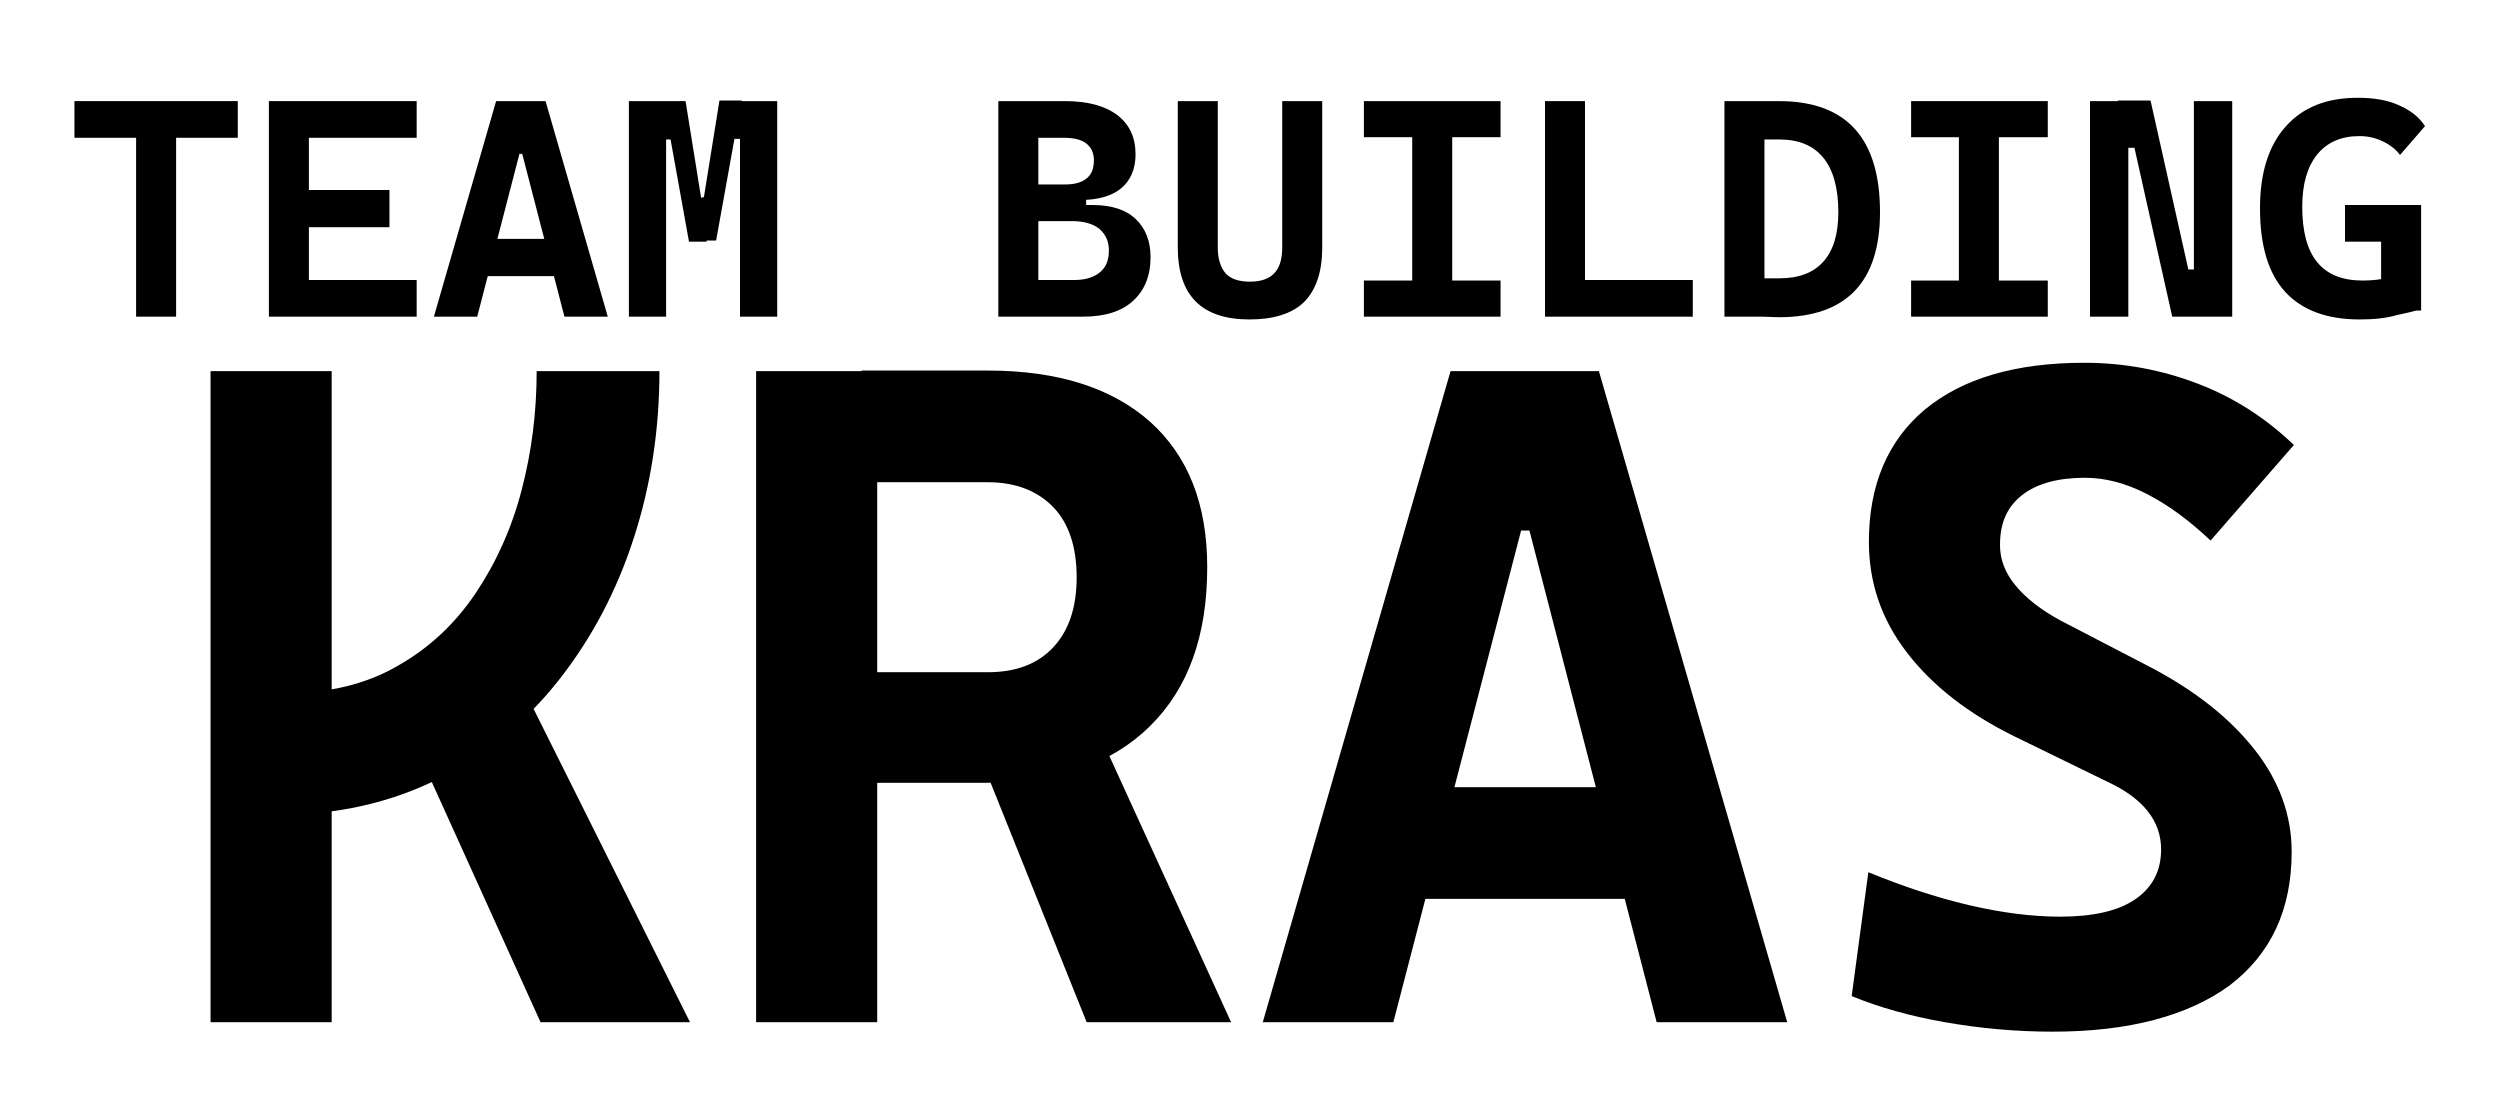
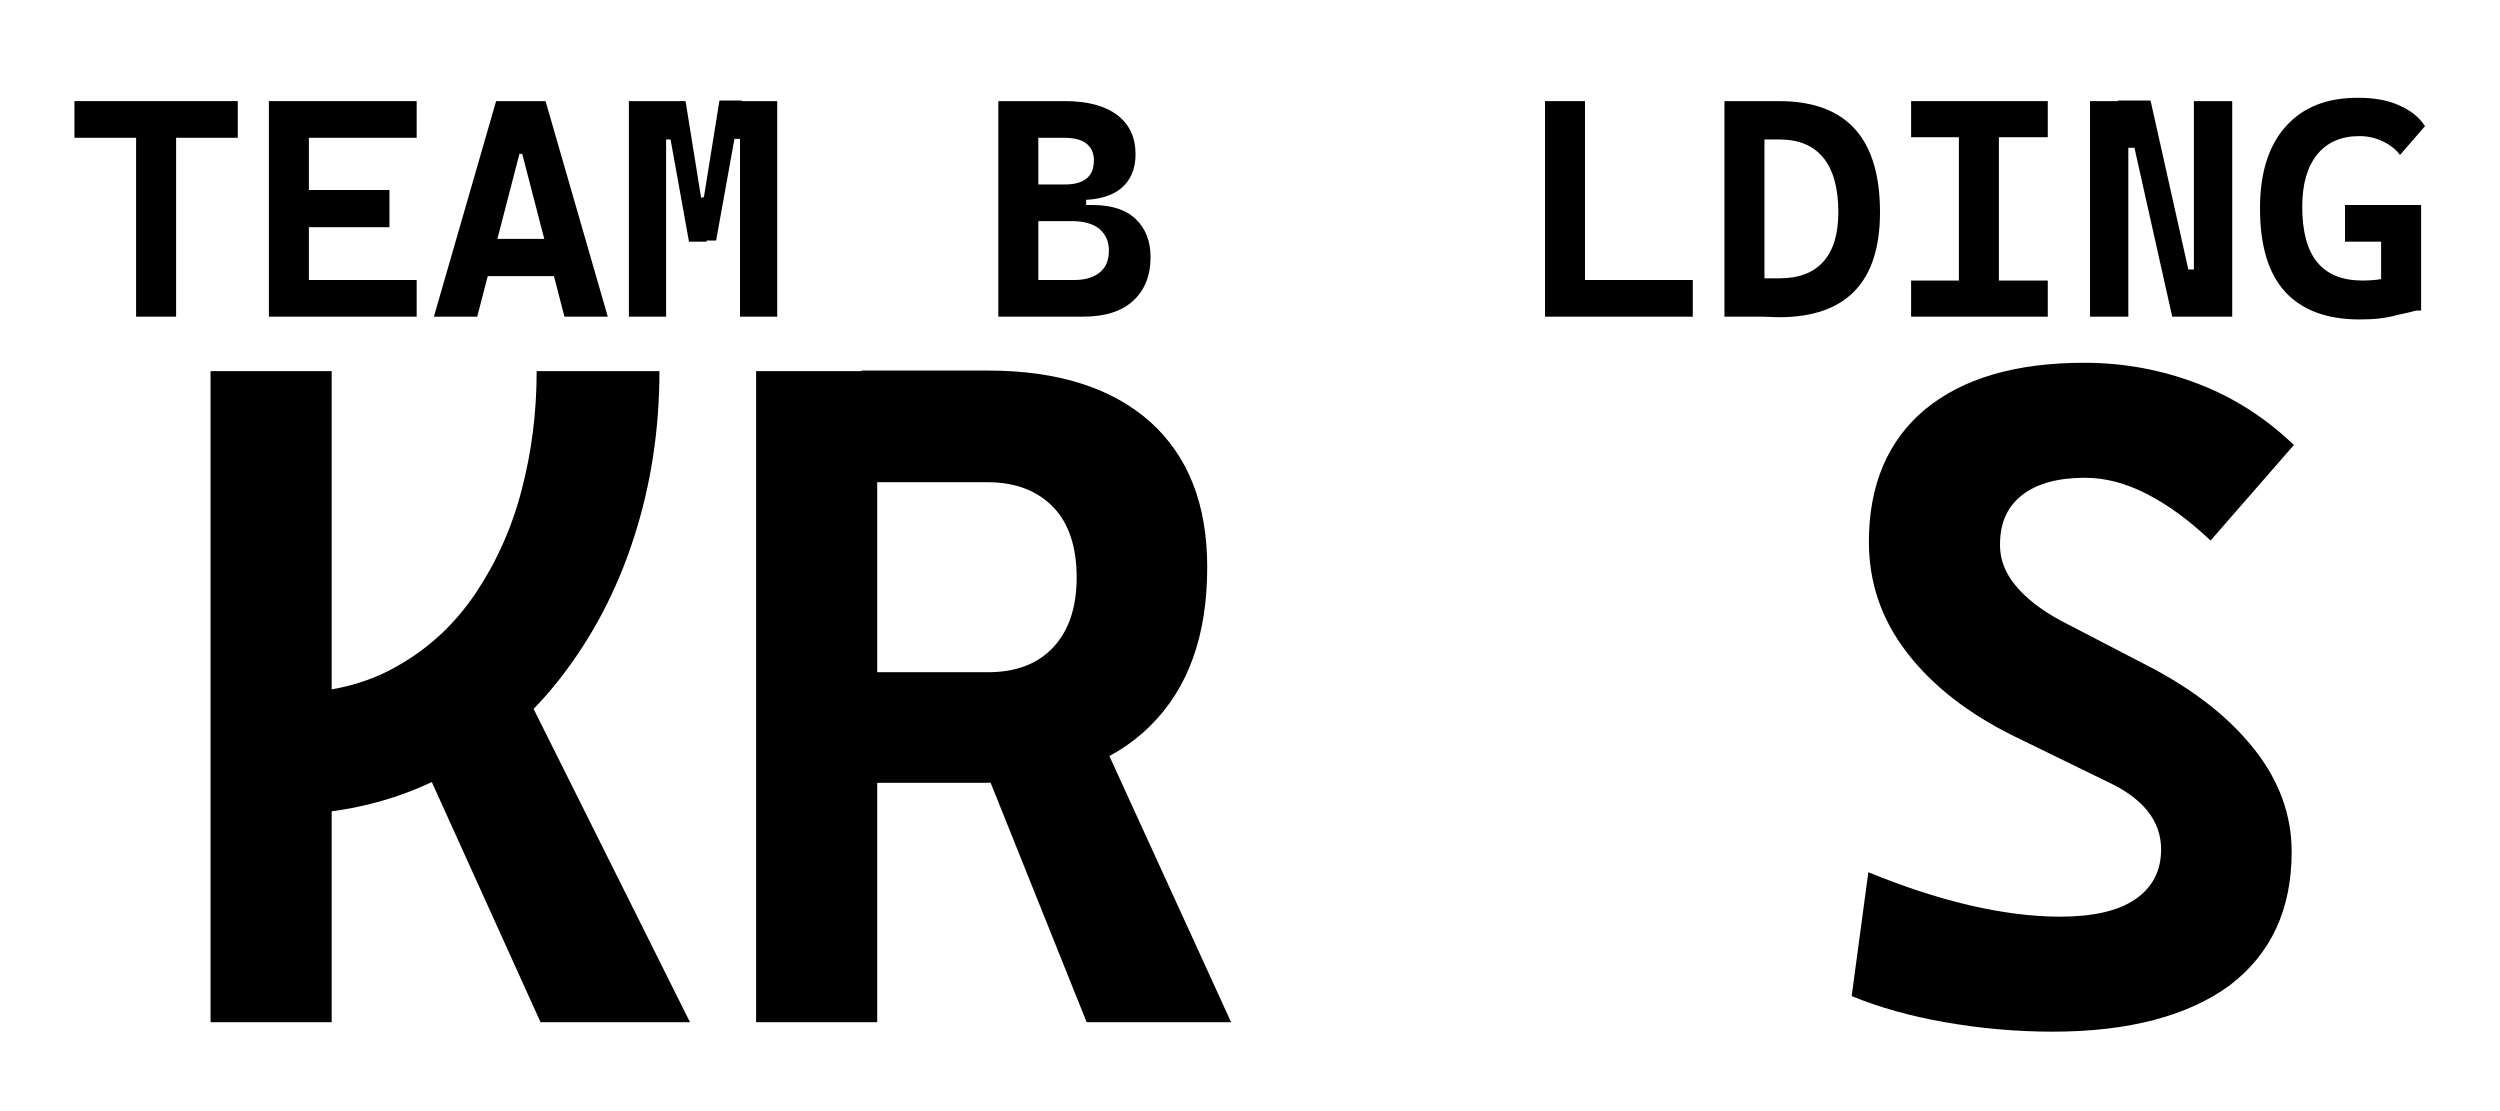
<svg xmlns="http://www.w3.org/2000/svg" version="1.1" id="Layer_1" x="0px" y="0px" viewBox="0 0 450 200" style="enable-background:new 0 0 450 200;" xml:space="preserve">
  <g>
    <path d="M13.4,24.8v-6.6h29.4v6.6H13.4z M24.5,57V18.2h7.2V57H24.5z" />
    <path d="M48.4,57V18.2h7.2V57H48.4z M48.4,24.8v-6.6H75v6.6H48.4z M48.4,40.9v-6.7h21.7v6.7H48.4z M48.4,57v-6.6H75V57H48.4z" />
    <path d="M78.1,57l11.2-38.8h8.9L109.4,57h-7.8L94,27.7h-0.5L85.9,57H78.1z M83.8,49.6V43h19.7v6.7H83.8V49.6z" />
    <path d="M113.2,57V18.2h6.7V57H113.2z M124,43.4l-3.3-18.3H119l0.4-6.9h4l2.8,17.4h0.2l0.8,7.9H124V43.4z M125.6,43.4l0.8-7.9h0.3   l2.8-17.4h4l0.4,6.9h-1.7l-3.3,18.3h-3.3V43.4z M133.2,57V18.2h6.7V57H133.2z" />
    <path d="M179.7,57V18.2h7.2V57H179.7z M184.7,37.9v-2.7h10.8v2.7H184.7z M186.5,36.1v-2.9h5.3c1.7,0,3-0.4,3.8-1.1   c0.9-0.7,1.3-1.8,1.3-3.3c0-1.3-0.5-2.3-1.4-3s-2.3-1-4.1-1h-4.8l-0.7-6.6h5.7c4.1,0,7.2,0.8,9.5,2.5c2.2,1.7,3.3,4,3.3,7.1   c0,2.6-0.9,4.7-2.6,6.1c-1.7,1.4-4.2,2.1-7.4,2.1h-7.9V36.1z M186.5,57v-6.6h6.9c2,0,3.5-0.5,4.6-1.4s1.6-2.2,1.6-3.9   s-0.6-2.9-1.7-3.9c-1.1-0.9-2.8-1.4-4.9-1.4h-6.4l-0.7-2.9h10.7c3.4,0,6,0.8,7.8,2.5s2.7,4,2.7,6.9c0,3.4-1.1,6-3.2,7.9   c-2.1,1.9-5.1,2.8-9,2.8C194.9,57,186.5,57,186.5,57z" />
-     <path d="M224.9,57.5c-8.6,0-12.9-4.3-12.9-13V18.2h7.2v26.4c0,2,0.5,3.5,1.4,4.6c0.9,1,2.4,1.5,4.4,1.5c3.9,0,5.8-2,5.8-6.1V18.2   h7.2v26.4c0,4.3-1.1,7.6-3.3,9.8C232.5,56.5,229.2,57.5,224.9,57.5z" />
-     <path d="M245.5,24.7v-6.5h24.6v6.5H245.5z M245.5,57v-6.5h24.6V57H245.5z M254.2,57V18.2h7.2V57H254.2z" />
    <path d="M278.1,57V18.2h7.2V57H278.1z M278.1,57v-6.6h26.6V57H278.1z" />
    <path d="M310.4,57V18.2h7.2V57H310.4z M317.2,57v-6.9h3c3.6,0,6.2-1,8-3s2.7-5,2.7-8.9c0-4.3-0.9-7.6-2.7-9.8   c-1.8-2.2-4.4-3.3-8-3.3h-2.9l-0.7-6.9h3.6c12.2,0,18.2,6.7,18.2,20c0,12.6-6.1,18.9-18.2,18.9L317.2,57L317.2,57z" />
    <path d="M344,24.7v-6.5h24.6v6.5H344z M344,57v-6.5h24.6V57H344z M352.6,57V18.2h7.2V57H352.6z" />
    <path d="M376.2,57V18.2h6.9V57H376.2z M391,57l-6.8-30.4h-3v-8.5h5.9l6.8,30.4h1.8V57H391z M394.9,57V18.2h6.9V57H394.9z" />
    <path d="M424.7,57.5c-5.9,0-10.4-1.7-13.4-5s-4.5-8.3-4.5-15c0-6.3,1.5-11.2,4.6-14.7s7.4-5.2,13-5.2c2.8,0,5.3,0.4,7.3,1.3   c2.1,0.9,3.7,2.1,4.8,3.8l-4.5,5.2c-0.8-1.1-1.9-1.9-3.2-2.5c-1.3-0.6-2.6-0.9-4.1-0.9c-3.3,0-5.8,1.1-7.6,3.3   c-1.8,2.2-2.7,5.4-2.7,9.4c0,4.5,0.9,7.8,2.7,10c1.8,2.2,4.5,3.3,8.2,3.3c1.7,0,3.3-0.2,4.6-0.5c1.3-0.3,2.4-0.6,3.2-0.9l2.6,6.6   c-0.8,0.2-2.2,0.6-4.2,1C429.5,57.3,427.2,57.5,424.7,57.5z M422.1,43.5v-6.6h13.4v6.6H422.1z M428.6,55.9v-19h7.2v19H428.6z" />
    <path d="M37.9,184V66.8h21.8V184H37.9z M49.7,146.7l1.5-21.9c7.8,0,14.6-1.6,20.3-4.9c5.7-3.2,10.4-7.6,14.1-13.1   s6.5-11.7,8.3-18.6s2.7-14,2.7-21.4h22.1c0,10.4-1.5,20.4-4.6,30s-7.6,18.1-13.5,25.6s-13.1,13.4-21.7,17.8   C70.3,144.5,60.6,146.7,49.7,146.7z M97.3,184l-23.5-51.9l20.3-8.4l30.1,60.3H97.3z" />
    <path d="M136.1,184V66.8h21.8V184H136.1z M156.8,141.1V121h21c5.1,0,9-1.5,11.8-4.5s4.2-7.2,4.2-12.6s-1.4-9.7-4.2-12.6   s-6.7-4.5-11.8-4.5h-20.7l-2-20.1h22.7c12.6,0,22.3,3.1,29.2,9.2c6.9,6.2,10.3,14.9,10.3,26.2c0,12.3-3.4,21.8-10.3,28.6   c-6.9,6.8-16.6,10.2-29.2,10.2h-21V141.1z M195.6,184l-22.1-55.1h22.9l25.2,55.1H195.6z" />
-     <path d="M227.3,184l33.8-117.2h26.7L321.7,184h-23.5l-22.9-88.5h-1.5l-23,88.5H227.3z M244.4,161.8v-20.1h59.4v20.1H244.4z" />
    <path d="M369.5,185.7c-6.7,0-13.1-0.6-19.4-1.7s-11.9-2.7-16.8-4.7l3-22.3c6.1,2.5,12.1,4.5,18,5.9c6,1.4,11.5,2.1,16.5,2.1   c5.9,0,10.4-1,13.5-3.1s4.7-5.1,4.7-9c0-5.1-3.2-9.2-9.7-12.2l-16.8-8.2c-8.3-4.1-14.7-9.1-19.3-15.1s-6.8-12.6-6.8-19.9   c0-10.2,3.4-18.2,10.1-23.8c6.8-5.6,16.3-8.4,28.7-8.4c7.2,0,14,1.3,20.5,3.8s12.2,6.2,17.2,11l-15,17.2c-3.8-3.6-7.6-6.4-11.5-8.4   s-7.6-2.9-11.1-2.9c-4.8,0-8.6,1-11.3,3.1c-2.7,2.1-4,5-4,9c0,2.6,0.9,5,2.8,7.3s4.6,4.4,8.1,6.3l15.8,8.2   c8.3,4.3,14.6,9.3,19.1,15s6.7,11.9,6.7,18.4c0,10.4-3.7,18.4-11.2,24.1C393.9,182.8,383.3,185.7,369.5,185.7z" />
  </g>
</svg>